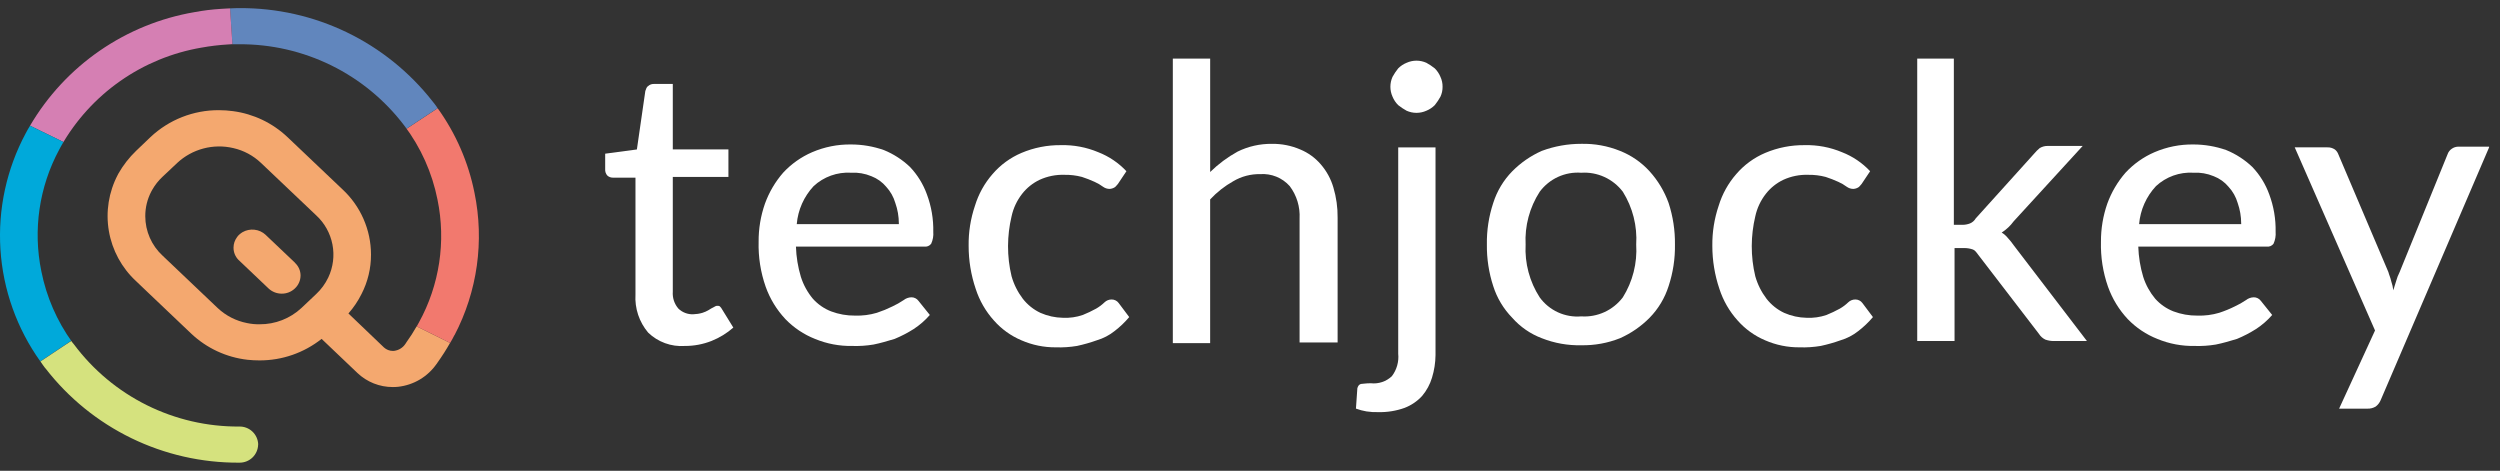
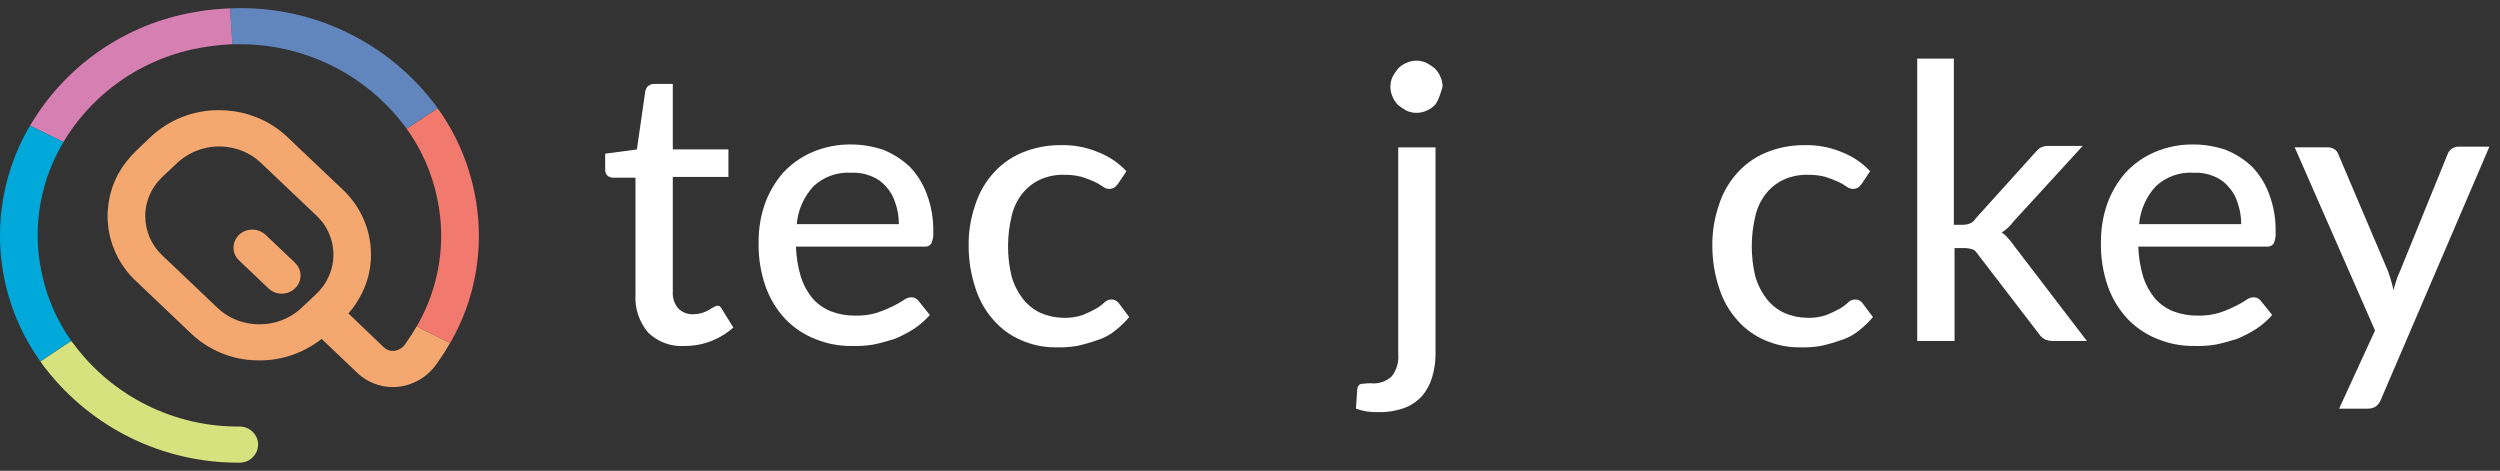
<svg xmlns="http://www.w3.org/2000/svg" width="154" height="29" viewBox="0 0 154 29" fill="none">
  <rect x="0" y="0" width="154" height="29" fill="#333333" stroke="none" />
  <path d="M18.169 16.181L16.358 14.462C16.169 14.288 15.929 14.178 15.673 14.15C15.417 14.121 15.159 14.175 14.936 14.304C14.867 14.347 14.801 14.396 14.74 14.45C14.686 14.497 14.638 14.552 14.599 14.612C14.46 14.798 14.385 15.024 14.385 15.256C14.383 15.534 14.49 15.802 14.684 16.002L16.543 17.769C16.761 17.974 17.05 18.089 17.35 18.089C17.653 18.093 17.945 17.978 18.164 17.769C18.274 17.667 18.361 17.545 18.421 17.408C18.482 17.272 18.513 17.125 18.515 16.976C18.515 16.827 18.484 16.68 18.424 16.544C18.363 16.408 18.275 16.286 18.164 16.186L18.169 16.181ZM18.169 16.181L16.358 14.462C16.169 14.288 15.929 14.178 15.673 14.15C15.417 14.121 15.159 14.175 14.936 14.304C14.867 14.347 14.801 14.396 14.74 14.45C14.686 14.497 14.638 14.552 14.599 14.612C14.46 14.798 14.385 15.024 14.385 15.256C14.383 15.534 14.49 15.802 14.684 16.002L16.543 17.769C16.761 17.974 17.05 18.089 17.35 18.089C17.653 18.093 17.945 17.978 18.164 17.769C18.274 17.667 18.361 17.545 18.421 17.408C18.482 17.272 18.513 17.125 18.515 16.976C18.515 16.827 18.484 16.68 18.424 16.544C18.363 16.408 18.275 16.286 18.164 16.186L18.169 16.181ZM25.037 21.084L24.964 21.195C24.886 21.309 24.785 21.405 24.667 21.477C24.549 21.549 24.417 21.595 24.28 21.613C24.253 21.616 24.226 21.618 24.199 21.617C23.997 21.616 23.802 21.54 23.653 21.404L21.463 19.309C21.783 18.946 22.054 18.543 22.27 18.111C22.657 17.359 22.857 16.525 22.854 15.68C22.853 14.926 22.696 14.18 22.393 13.489C22.091 12.798 21.649 12.176 21.096 11.663L17.705 8.442C16.784 7.572 15.613 7.014 14.357 6.847C14.068 6.807 13.777 6.787 13.485 6.787C11.921 6.779 10.414 7.371 9.274 8.441L8.382 9.294C7.953 9.707 7.586 10.179 7.292 10.696L7.259 10.76C6.697 11.824 6.503 13.044 6.706 14.229C6.909 15.415 7.498 16.501 8.382 17.318L9.249 18.145L11.777 20.549C12.728 21.448 13.945 22.014 15.246 22.162C15.493 22.188 15.741 22.201 15.989 22.201C17.377 22.204 18.724 21.736 19.811 20.875L22.023 22.981C22.609 23.535 23.386 23.843 24.193 23.842C24.304 23.843 24.415 23.837 24.525 23.826C24.999 23.773 25.455 23.62 25.864 23.377C26.273 23.133 26.625 22.805 26.895 22.414H26.9L26.947 22.341C27.227 21.949 27.487 21.543 27.724 21.123L25.665 20.103C25.473 20.443 25.262 20.772 25.033 21.089L25.037 21.084ZM20.22 17.097C20.037 17.481 19.784 17.827 19.473 18.117L18.572 18.969C17.873 19.622 16.949 19.983 15.992 19.975C15.733 19.98 15.475 19.955 15.222 19.902C14.541 19.77 13.912 19.448 13.407 18.973L10.013 15.746C9.678 15.436 9.41 15.061 9.227 14.643C9.044 14.226 8.95 13.775 8.949 13.319C8.947 12.789 9.074 12.267 9.32 11.797L9.384 11.682C9.552 11.387 9.764 11.12 10.012 10.889L10.913 10.04C11.37 9.614 11.925 9.307 12.53 9.147C13.134 8.988 13.768 8.979 14.376 9.123C15.015 9.268 15.602 9.584 16.076 10.035L19.471 13.259C19.991 13.735 20.343 14.365 20.478 15.056C20.613 15.746 20.522 16.462 20.22 17.098V17.097ZM16.36 14.462C16.171 14.288 15.931 14.178 15.675 14.15C15.419 14.121 15.16 14.175 14.938 14.304C14.868 14.347 14.803 14.396 14.741 14.45C14.687 14.497 14.64 14.552 14.6 14.612C14.462 14.798 14.387 15.024 14.387 15.256C14.385 15.534 14.492 15.802 14.686 16.002L16.542 17.769C16.761 17.974 17.05 18.088 17.35 18.089C17.653 18.093 17.945 17.978 18.164 17.769C18.274 17.667 18.361 17.545 18.421 17.408C18.482 17.272 18.513 17.125 18.515 16.976C18.515 16.827 18.484 16.68 18.424 16.544C18.363 16.408 18.275 16.286 18.164 16.186L16.352 14.467L16.36 14.462Z" fill="#F4A86F" />
  <path d="M27.992 20.645C27.95 20.726 27.907 20.816 27.86 20.896C27.814 20.977 27.775 21.05 27.727 21.127L25.669 20.107L25.806 19.863C27.075 17.557 27.481 14.875 26.95 12.298C26.62 10.637 25.918 9.073 24.896 7.722L25.05 7.927L26.959 6.666C28.078 8.219 28.851 9.993 29.227 11.869C29.843 14.85 29.409 17.952 27.997 20.649L27.992 20.645Z" fill="#F2796E" />
  <path d="M26.954 6.666L25.046 7.924L24.892 7.72C23.704 6.159 22.169 4.895 20.409 4.029C18.648 3.162 16.71 2.716 14.747 2.726H14.316L14.17 0.517C14.366 0.505 14.563 0.5 14.759 0.5C17.045 0.487 19.303 0.997 21.361 1.989C23.418 2.982 25.221 4.432 26.632 6.227C26.692 6.3 26.747 6.364 26.794 6.432C26.853 6.506 26.907 6.585 26.956 6.666H26.954Z" fill="#6186BD" />
  <path d="M14.317 2.721L14.044 2.738C13.495 2.771 12.949 2.836 12.408 2.934C10.607 3.242 8.897 3.946 7.402 4.995C5.907 6.043 4.664 7.411 3.763 8.998L3.904 8.746L1.851 7.742C2.927 5.909 4.392 4.333 6.142 3.125C7.893 1.916 9.887 1.105 11.985 0.747C12.528 0.645 13.077 0.578 13.629 0.545C13.714 0.541 13.809 0.533 13.903 0.529C13.997 0.524 14.082 0.515 14.172 0.515L14.317 2.721Z" fill="#D57FB3" />
  <path d="M4.439 21.067L4.381 20.994L2.483 22.259C1.037 20.235 0.187 17.847 0.027 15.365C-0.132 12.883 0.407 10.407 1.582 8.214C1.625 8.134 1.668 8.044 1.719 7.962C1.758 7.887 1.802 7.814 1.851 7.744L3.906 8.748L3.765 8.998C3.722 9.071 3.684 9.151 3.641 9.228C2.411 11.517 2.024 14.163 2.546 16.707C2.859 18.282 3.506 19.771 4.443 21.074L4.439 21.067Z" fill="#00A9DA" />
  <path d="M15.901 27.383C15.896 27.683 15.773 27.968 15.558 28.178C15.342 28.387 15.053 28.503 14.753 28.5H14.728C12.43 28.512 10.159 27.996 8.093 26.991C6.026 25.986 4.219 24.519 2.812 22.704C2.797 22.69 2.783 22.674 2.769 22.657C2.754 22.638 2.74 22.618 2.727 22.598C2.723 22.593 2.714 22.585 2.714 22.581L2.654 22.5C2.596 22.425 2.542 22.347 2.492 22.266L4.389 21.004L4.445 21.077L4.479 21.124L4.552 21.209C5.733 22.792 7.27 24.076 9.039 24.956C10.809 25.836 12.761 26.288 14.738 26.275C15.039 26.267 15.331 26.379 15.55 26.586C15.769 26.794 15.897 27.079 15.905 27.38L15.901 27.383Z" fill="#D5E27E" />
  <path d="M42.181 21.311C41.769 21.34 41.354 21.281 40.966 21.139C40.577 20.997 40.222 20.775 39.925 20.487C39.374 19.835 39.094 18.996 39.145 18.144V10.943H37.756C37.628 10.946 37.504 10.899 37.41 10.812C37.363 10.759 37.327 10.697 37.305 10.63C37.283 10.563 37.274 10.492 37.279 10.422V9.467L39.232 9.207L39.752 5.606C39.795 5.475 39.839 5.345 39.925 5.302C40.02 5.215 40.144 5.168 40.272 5.172H41.444V9.202H44.871V10.9H41.444V17.971C41.43 18.158 41.454 18.347 41.513 18.526C41.573 18.705 41.667 18.87 41.791 19.012C41.911 19.128 42.054 19.219 42.211 19.278C42.367 19.338 42.534 19.365 42.702 19.359C42.892 19.354 43.081 19.325 43.264 19.272C43.401 19.23 43.532 19.172 43.655 19.098C43.752 19.033 43.853 18.975 43.959 18.925C44.046 18.882 44.089 18.838 44.175 18.838C44.261 18.838 44.305 18.838 44.349 18.881C44.402 18.93 44.446 18.989 44.479 19.054L45.173 20.179C44.775 20.528 44.32 20.806 43.828 21.003C43.304 21.209 42.745 21.314 42.181 21.311Z" fill="white" />
  <path d="M57.278 19.402C56.987 19.736 56.651 20.028 56.28 20.27C55.908 20.506 55.516 20.709 55.108 20.877C54.674 21.007 54.24 21.138 53.806 21.224C53.377 21.296 52.94 21.325 52.505 21.311C51.716 21.326 50.934 21.179 50.205 20.877C49.518 20.606 48.897 20.19 48.383 19.659C47.844 19.084 47.429 18.405 47.165 17.663C46.853 16.772 46.706 15.831 46.731 14.887C46.726 14.089 46.858 13.297 47.122 12.543C47.375 11.843 47.756 11.195 48.246 10.634C48.746 10.096 49.353 9.667 50.027 9.376C50.781 9.052 51.593 8.889 52.414 8.899C53.108 8.898 53.797 9.015 54.452 9.246C55.048 9.489 55.593 9.843 56.058 10.287C56.519 10.773 56.873 11.349 57.099 11.979C57.373 12.714 57.506 13.494 57.49 14.278C57.511 14.531 57.466 14.785 57.36 15.016C57.31 15.082 57.243 15.132 57.167 15.163C57.09 15.193 57.007 15.202 56.926 15.19H49.03C49.05 15.822 49.152 16.449 49.334 17.055C49.49 17.547 49.741 18.003 50.071 18.4C50.379 18.745 50.765 19.013 51.196 19.181C51.667 19.358 52.168 19.447 52.671 19.441C53.126 19.456 53.58 19.398 54.016 19.268C54.343 19.161 54.662 19.03 54.971 18.877C55.212 18.765 55.444 18.635 55.665 18.486C55.801 18.378 55.969 18.318 56.142 18.313C56.227 18.312 56.31 18.331 56.385 18.369C56.461 18.406 56.526 18.461 56.576 18.529L57.278 19.402ZM55.369 13.762C55.368 13.334 55.295 12.908 55.152 12.504C55.045 12.132 54.852 11.791 54.59 11.506C54.347 11.215 54.033 10.991 53.679 10.855C53.282 10.689 52.851 10.615 52.421 10.639C52.002 10.614 51.583 10.675 51.188 10.816C50.792 10.958 50.43 11.178 50.122 11.463C49.522 12.105 49.154 12.93 49.08 13.806H55.37L55.369 13.762Z" fill="white" />
  <path d="M68.862 11.334C68.774 11.421 68.731 11.507 68.645 11.55C68.553 11.604 68.448 11.634 68.341 11.637C68.201 11.634 68.065 11.589 67.951 11.507C67.789 11.387 67.614 11.285 67.43 11.203C67.176 11.087 66.915 10.986 66.65 10.899C66.296 10.806 65.931 10.762 65.565 10.769C65.042 10.752 64.523 10.856 64.047 11.073C63.622 11.274 63.251 11.571 62.962 11.941C62.644 12.349 62.421 12.823 62.312 13.329C62.17 13.926 62.098 14.537 62.095 15.151C62.093 15.779 62.165 16.405 62.312 17.016C62.454 17.518 62.69 17.989 63.006 18.404C63.295 18.774 63.666 19.072 64.091 19.272C64.529 19.465 65.001 19.568 65.479 19.576C65.892 19.596 66.306 19.537 66.697 19.403C66.98 19.289 67.255 19.159 67.521 19.012C67.71 18.903 67.884 18.772 68.041 18.621C68.158 18.509 68.314 18.447 68.475 18.448C68.56 18.447 68.643 18.466 68.718 18.504C68.794 18.541 68.859 18.596 68.909 18.664L69.56 19.532C69.289 19.854 68.984 20.145 68.649 20.4C68.326 20.655 67.958 20.846 67.564 20.962C67.166 21.104 66.759 21.22 66.346 21.309C65.916 21.381 65.48 21.411 65.044 21.396C64.313 21.403 63.588 21.255 62.918 20.962C62.27 20.688 61.692 20.272 61.226 19.744C60.718 19.18 60.334 18.514 60.102 17.791C59.813 16.939 59.667 16.045 59.668 15.146C59.656 14.305 59.788 13.469 60.058 12.673C60.278 11.953 60.647 11.287 61.143 10.72C61.629 10.155 62.238 9.71 62.924 9.419C63.692 9.094 64.519 8.932 65.353 8.941C66.142 8.922 66.925 9.07 67.652 9.375C68.311 9.631 68.904 10.032 69.387 10.547L68.862 11.334Z" fill="white" />
-   <path d="M74.546 10.596C75.05 10.102 75.619 9.679 76.238 9.338C76.898 9.013 77.627 8.85 78.363 8.861C78.96 8.854 79.551 8.972 80.098 9.208C80.583 9.409 81.014 9.721 81.356 10.119C81.717 10.534 81.983 11.022 82.137 11.55C82.317 12.155 82.405 12.784 82.397 13.415V21.094H80.054V13.459C80.093 12.743 79.878 12.037 79.447 11.464C79.22 11.21 78.938 11.011 78.622 10.883C78.306 10.755 77.965 10.702 77.625 10.726C77.046 10.715 76.475 10.866 75.976 11.16C75.443 11.458 74.96 11.838 74.545 12.285V21.139H72.246V3.611H74.546V10.596Z" fill="white" />
-   <path d="M88.428 9.078V21.875C88.423 22.346 88.35 22.814 88.212 23.264C88.088 23.676 87.882 24.059 87.604 24.388C87.305 24.716 86.934 24.968 86.52 25.126C86.005 25.311 85.461 25.399 84.914 25.387C84.667 25.395 84.42 25.381 84.176 25.343C83.955 25.306 83.737 25.248 83.526 25.17L83.613 23.912C83.656 23.782 83.7 23.696 83.83 23.652C83.917 23.652 84.133 23.608 84.437 23.608C84.672 23.635 84.911 23.61 85.136 23.535C85.361 23.46 85.567 23.337 85.739 23.174C86.04 22.778 86.18 22.282 86.13 21.786V9.078H88.428ZM88.862 5.346C88.865 5.556 88.82 5.764 88.732 5.954C88.631 6.137 88.515 6.311 88.385 6.474C88.237 6.623 88.06 6.741 87.865 6.821C87.673 6.907 87.466 6.952 87.255 6.952C87.045 6.952 86.838 6.907 86.646 6.821C86.463 6.72 86.289 6.604 86.126 6.474C85.977 6.325 85.859 6.149 85.779 5.954C85.693 5.762 85.648 5.554 85.648 5.344C85.648 5.134 85.693 4.927 85.779 4.735C85.879 4.552 85.996 4.378 86.126 4.215C86.274 4.065 86.451 3.947 86.646 3.868C86.838 3.782 87.045 3.737 87.255 3.737C87.466 3.737 87.673 3.782 87.865 3.868C88.048 3.968 88.222 4.084 88.385 4.215C88.534 4.363 88.652 4.54 88.732 4.735C88.821 4.926 88.866 5.135 88.862 5.346Z" fill="white" />
-   <path d="M97.406 8.86C98.223 8.841 99.035 8.988 99.792 9.294C100.488 9.569 101.111 9.999 101.614 10.552C102.129 11.12 102.527 11.783 102.786 12.504C103.056 13.33 103.188 14.195 103.177 15.064C103.191 15.933 103.059 16.798 102.786 17.624C102.554 18.357 102.153 19.026 101.614 19.576C101.091 20.106 100.473 20.532 99.792 20.834C99.034 21.136 98.222 21.283 97.406 21.268C96.575 21.287 95.749 21.14 94.976 20.834C94.275 20.57 93.65 20.138 93.154 19.576C92.616 19.026 92.215 18.357 91.983 17.624C91.713 16.798 91.581 15.933 91.592 15.064C91.577 14.195 91.71 13.329 91.983 12.504C92.215 11.77 92.616 11.101 93.154 10.552C93.678 10.022 94.296 9.595 94.976 9.294C95.754 9.005 96.577 8.858 97.406 8.86ZM97.406 19.489C97.896 19.521 98.387 19.43 98.834 19.226C99.28 19.021 99.669 18.709 99.966 18.317C100.574 17.346 100.862 16.208 100.79 15.064C100.862 13.92 100.574 12.782 99.966 11.81C99.669 11.419 99.28 11.107 98.833 10.903C98.386 10.699 97.896 10.608 97.406 10.641C96.915 10.604 96.423 10.692 95.975 10.897C95.528 11.102 95.139 11.417 94.846 11.812C94.222 12.779 93.918 13.917 93.978 15.066C93.918 16.215 94.222 17.353 94.846 18.319C95.136 18.718 95.524 19.035 95.972 19.24C96.421 19.445 96.915 19.531 97.406 19.489Z" fill="white" />
+   <path d="M88.428 9.078V21.875C88.423 22.346 88.35 22.814 88.212 23.264C88.088 23.676 87.882 24.059 87.604 24.388C87.305 24.716 86.934 24.968 86.52 25.126C86.005 25.311 85.461 25.399 84.914 25.387C84.667 25.395 84.42 25.381 84.176 25.343C83.955 25.306 83.737 25.248 83.526 25.17L83.613 23.912C83.656 23.782 83.7 23.696 83.83 23.652C83.917 23.652 84.133 23.608 84.437 23.608C84.672 23.635 84.911 23.61 85.136 23.535C85.361 23.46 85.567 23.337 85.739 23.174C86.04 22.778 86.18 22.282 86.13 21.786V9.078H88.428ZM88.862 5.346C88.631 6.137 88.515 6.311 88.385 6.474C88.237 6.623 88.06 6.741 87.865 6.821C87.673 6.907 87.466 6.952 87.255 6.952C87.045 6.952 86.838 6.907 86.646 6.821C86.463 6.72 86.289 6.604 86.126 6.474C85.977 6.325 85.859 6.149 85.779 5.954C85.693 5.762 85.648 5.554 85.648 5.344C85.648 5.134 85.693 4.927 85.779 4.735C85.879 4.552 85.996 4.378 86.126 4.215C86.274 4.065 86.451 3.947 86.646 3.868C86.838 3.782 87.045 3.737 87.255 3.737C87.466 3.737 87.673 3.782 87.865 3.868C88.048 3.968 88.222 4.084 88.385 4.215C88.534 4.363 88.652 4.54 88.732 4.735C88.821 4.926 88.866 5.135 88.862 5.346Z" fill="white" />
  <path d="M114.674 11.334C114.587 11.421 114.544 11.507 114.458 11.55C114.366 11.604 114.261 11.634 114.154 11.637C114.014 11.634 113.878 11.589 113.763 11.507C113.602 11.387 113.427 11.285 113.243 11.203C112.989 11.087 112.728 10.986 112.462 10.899C112.109 10.806 111.744 10.762 111.378 10.769C110.855 10.752 110.336 10.856 109.86 11.073C109.435 11.274 109.064 11.571 108.775 11.941C108.456 12.349 108.234 12.823 108.125 13.329C107.983 13.926 107.911 14.537 107.908 15.151C107.906 15.779 107.978 16.405 108.125 17.016C108.267 17.518 108.503 17.989 108.819 18.404C109.108 18.774 109.479 19.072 109.904 19.272C110.342 19.465 110.813 19.568 111.292 19.576C111.705 19.596 112.119 19.537 112.51 19.403C112.793 19.289 113.068 19.159 113.334 19.012C113.523 18.903 113.697 18.772 113.854 18.621C113.971 18.509 114.127 18.447 114.288 18.448C114.373 18.447 114.456 18.466 114.531 18.504C114.607 18.541 114.672 18.596 114.722 18.664L115.373 19.532C115.102 19.854 114.796 20.145 114.462 20.4C114.139 20.655 113.771 20.846 113.377 20.962C112.979 21.104 112.572 21.22 112.159 21.309C111.729 21.381 111.293 21.411 110.857 21.396C110.126 21.403 109.401 21.255 108.731 20.962C108.083 20.688 107.505 20.272 107.039 19.744C106.531 19.18 106.147 18.514 105.914 17.791C105.626 16.939 105.48 16.045 105.48 15.146C105.469 14.305 105.601 13.469 105.871 12.673C106.09 11.953 106.46 11.287 106.956 10.72C107.442 10.155 108.051 9.71 108.737 9.419C109.505 9.094 110.332 8.932 111.166 8.941C111.955 8.922 112.738 9.07 113.465 9.375C114.124 9.631 114.717 10.032 115.2 10.547L114.674 11.334Z" fill="white" />
  <path d="M120.357 3.611V13.849H120.92C121.068 13.845 121.215 13.816 121.354 13.762C121.499 13.701 121.621 13.595 121.701 13.458L125.302 9.467C125.406 9.341 125.522 9.225 125.648 9.121C125.805 9.027 125.986 8.981 126.169 8.99H128.294L124.043 13.632C123.842 13.907 123.592 14.142 123.305 14.326C123.455 14.418 123.587 14.536 123.696 14.673C123.822 14.809 123.938 14.954 124.043 15.107L128.555 21.007H126.472C126.31 21.003 126.149 20.974 125.995 20.92C125.835 20.844 125.699 20.724 125.604 20.573L121.874 15.714C121.744 15.541 121.657 15.411 121.527 15.368C121.36 15.31 121.184 15.281 121.007 15.28H120.4V21.007H118.101V3.611H120.357Z" fill="white" />
  <path d="M139.967 19.402C139.676 19.736 139.34 20.028 138.968 20.27C138.596 20.506 138.204 20.709 137.797 20.877C137.363 21.007 136.929 21.138 136.495 21.224C136.065 21.296 135.629 21.325 135.193 21.311C134.405 21.326 133.622 21.179 132.894 20.877C132.206 20.606 131.585 20.19 131.072 19.659C130.533 19.084 130.118 18.405 129.853 17.663C129.541 16.772 129.394 15.831 129.419 14.887C129.415 14.089 129.547 13.297 129.81 12.543C130.063 11.843 130.445 11.195 130.935 10.634C131.435 10.096 132.041 9.667 132.716 9.376C133.469 9.052 134.282 8.889 135.102 8.899C135.796 8.898 136.486 9.015 137.141 9.246C137.736 9.489 138.281 9.843 138.746 10.287C139.207 10.773 139.562 11.349 139.788 11.979C140.061 12.714 140.194 13.494 140.178 14.278C140.199 14.531 140.154 14.785 140.048 15.016C139.998 15.082 139.931 15.132 139.855 15.163C139.779 15.193 139.695 15.202 139.614 15.19H131.718C131.738 15.822 131.84 16.449 132.022 17.055C132.179 17.547 132.429 18.003 132.76 18.4C133.068 18.745 133.453 19.013 133.884 19.181C134.356 19.358 134.856 19.447 135.36 19.441C135.814 19.456 136.269 19.398 136.705 19.268C137.032 19.161 137.351 19.03 137.659 18.877C137.901 18.765 138.133 18.635 138.353 18.486C138.49 18.378 138.657 18.318 138.831 18.313C138.915 18.312 138.998 18.331 139.074 18.369C139.149 18.406 139.214 18.461 139.265 18.529L139.967 19.402ZM138.057 13.762C138.056 13.334 137.983 12.908 137.841 12.504C137.733 12.132 137.541 11.791 137.278 11.506C137.035 11.215 136.722 10.991 136.367 10.855C135.97 10.689 135.54 10.615 135.109 10.639C134.691 10.614 134.271 10.675 133.876 10.816C133.481 10.958 133.118 11.178 132.81 11.463C132.21 12.105 131.843 12.93 131.769 13.806H138.059L138.057 13.762Z" fill="white" />
  <path d="M153.329 9.077L146.648 24.652C146.583 24.807 146.478 24.942 146.344 25.043C146.188 25.136 146.007 25.182 145.824 25.173H144.089L146.302 20.357L141.355 9.077H143.351C143.52 9.068 143.687 9.114 143.828 9.208C143.927 9.286 144.002 9.392 144.044 9.511L147.124 16.757C147.167 16.93 147.254 17.104 147.298 17.319C147.361 17.501 147.405 17.69 147.428 17.881C147.471 17.708 147.558 17.491 147.601 17.319C147.654 17.125 147.727 16.936 147.818 16.757L150.767 9.511C150.814 9.37 150.905 9.248 151.028 9.165C151.142 9.083 151.278 9.038 151.419 9.034H153.328L153.329 9.077Z" fill="white" />
</svg>